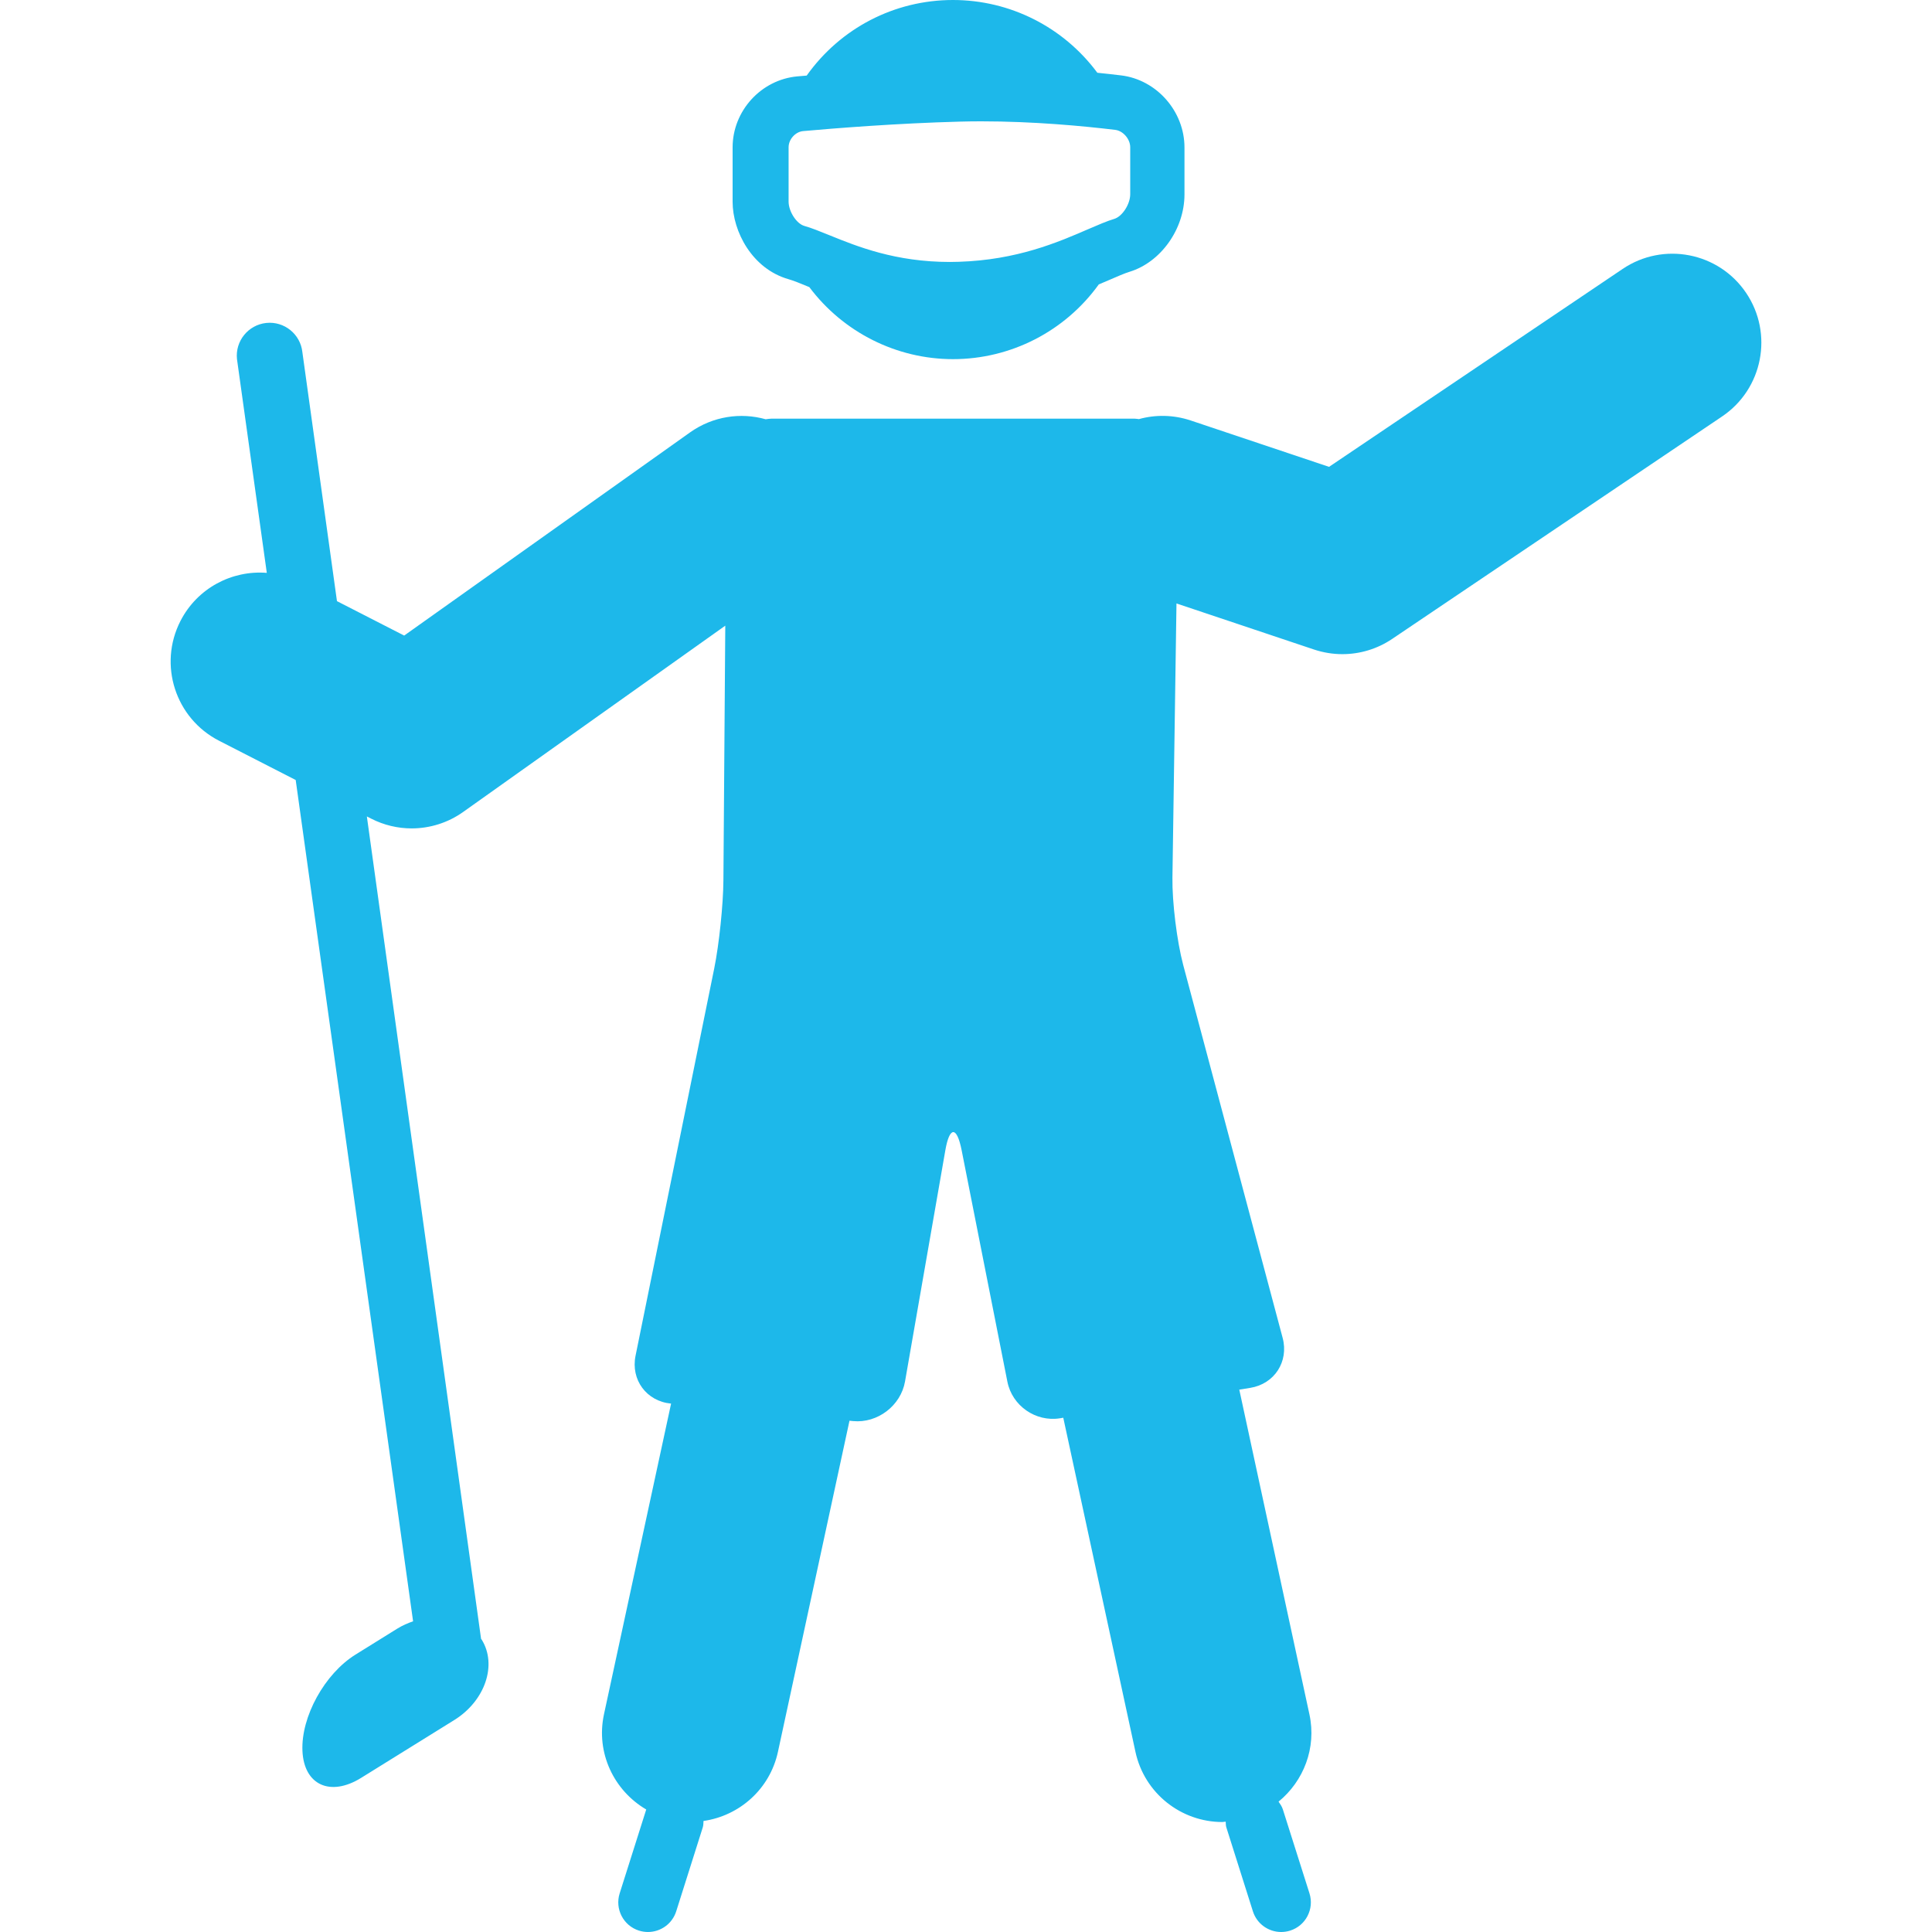
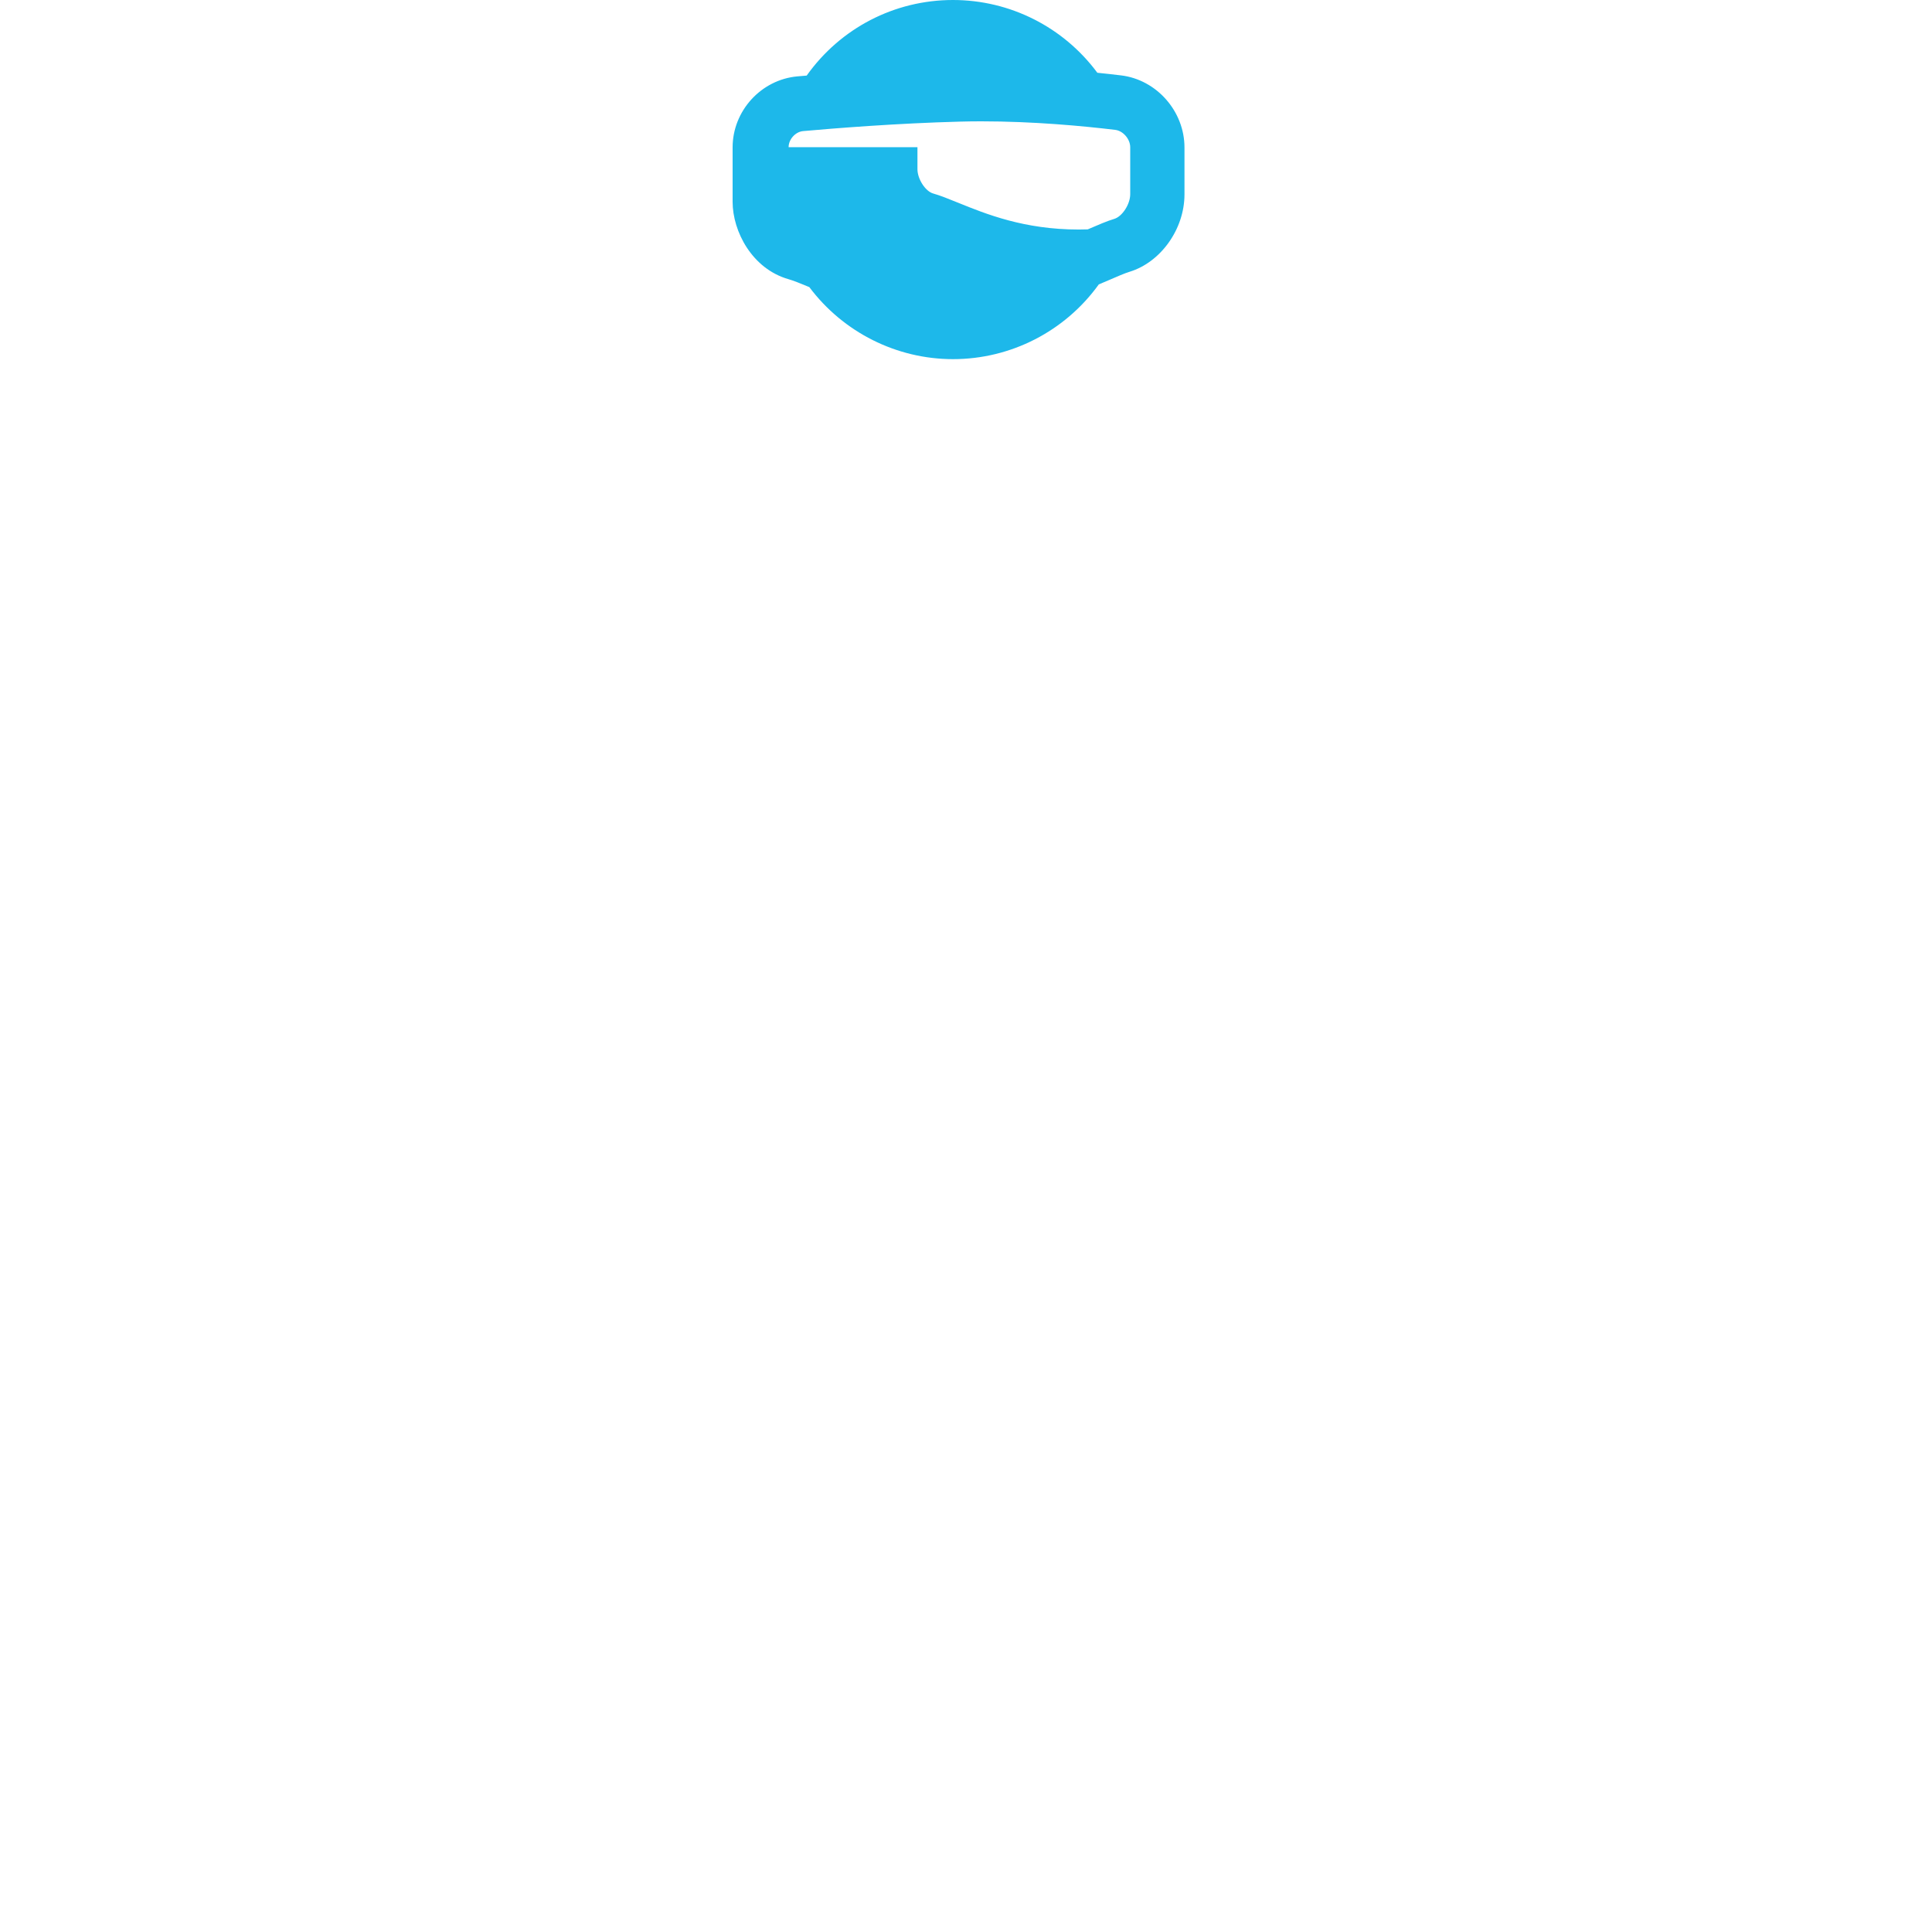
<svg xmlns="http://www.w3.org/2000/svg" version="1.1" id="Capa_1" x="0px" y="0px" width="512px" height="512px" viewBox="0 0 561.892 561.893" style="enable-background:new 0 0 561.892 561.893;" xml:space="preserve">
  <g>
    <g>
-       <path d="M229.343,81.205c1.415,0.392,3.347,1.195,5.68,2.152l0.354,0.144c9.859,13.148,25.369,20.951,41.788,20.951    c16.83,0,32.58-8.1,42.4-21.735l3.061-1.301c2.361-1.023,4.398-1.912,5.852-2.362c9.133-2.773,16.008-12.45,16.008-22.51V42.878    c0-10.509-8.108-19.718-18.455-20.952c-2.065-0.249-4.38-0.516-6.886-0.765C309.295,7.87,293.765,0,277.156,0    c-17.002,0-32.733,8.176-42.544,21.984l-2.725,0.229c-10.547,0.966-18.819,10.041-18.819,20.665v15.807    C213.077,67.358,218.767,78.192,229.343,81.205z M229.353,42.812c0-2.295,1.979-4.485,4.227-4.686    c9.199-0.823,27.349-2.276,45.575-2.754c2.065-0.057,4.13-0.086,6.177-0.086c15.271,0,29.653,1.358,39.034,2.486    c2.267,0.277,4.341,2.677,4.341,5.04v13.655c0,2.917-2.304,6.483-4.638,7.191c-2.113,0.631-4.676,1.74-7.717,3.05    c-8.663,3.749-20.54,8.893-37.475,9.429l-2.62,0.048c-15.874,0-26.957-4.504-35.047-7.784c-2.831-1.147-5.24-2.123-7.277-2.696    c-2.267-0.631-4.581-4.208-4.581-7.076V42.812L229.353,42.812z" fill="#1db8ea" />
-       <path d="M120.139,471.527c-1.54,0.545-3.079,1.195-4.561,2.113l-12.183,7.573c-8.97,5.565-15.883,18.102-15.434,28.018    c0.44,9.897,8.09,13.407,17.06,7.842l27.09-16.82c8.97-5.575,12.546-16.046,7.985-23.39c-0.048-0.087-0.124-0.153-0.182-0.221    l-33.22-239.196l1.234,0.631c3.72,1.903,7.765,2.85,11.791,2.85c5.278,0,10.538-1.616,14.994-4.791l76.223-54.171l-0.545,74.062    c-0.048,7.143-1.252,18.609-2.668,25.618L184.839,394.3c-1.425,7,3.184,13.235,10.308,13.914l0.029,0.01l-19.517,90.346    c-2.419,11.217,2.897,22.195,12.288,27.693l-7.726,24.394c-1.435,4.552,1.071,9.391,5.613,10.835    c0.871,0.268,1.75,0.401,2.611,0.401c3.663,0,7.057-2.343,8.224-6.024l7.736-24.451c0.191-0.603,0.143-1.215,0.201-1.817    c10.414-1.491,19.297-9.237,21.649-20.109l20.808-96.295l1.042,0.105c7.115,0.679,13.875-4.476,15.109-11.513l11.724-67.244    c1.224-7.028,3.347-7.057,4.733-0.058l13.311,67.349c1.387,7.02,8.233,11.781,15.291,10.653l0.966-0.163l20.989,97.165    c2.62,12.125,13.35,20.416,25.274,20.416c0.325,0,0.65-0.096,0.975-0.105c0.058,0.545,0,1.071,0.173,1.616l7.735,24.451    c1.167,3.682,4.562,6.024,8.225,6.024c0.86,0,1.74-0.134,2.61-0.401c4.542-1.435,7.057-6.283,5.623-10.835l-7.746-24.432    c-0.268-0.852-0.765-1.55-1.243-2.247c7.268-5.958,11.093-15.587,8.97-25.398l-20.396-94.43l3.165-0.507    c7.057-1.128,11.283-7.641,9.447-14.544l-28.917-108.439c-1.836-6.914-3.241-18.293-3.137-25.445l1.177-79.713l40.019,13.407    c2.688,0.889,5.461,1.339,8.224,1.339c5.098,0,10.137-1.501,14.469-4.418l95.969-64.709c11.857-7.985,14.984-24.079,7-35.926    c-7.994-11.848-24.078-14.975-35.926-6.98l-85.384,57.557l-40.201-13.474c-5.068-1.692-10.299-1.74-15.09-0.411    c-0.401-0.029-0.793-0.125-1.214-0.125H224.333c-0.564,0-1.1,0.105-1.645,0.172c-7.268-2.037-15.348-0.89-21.975,3.806    l-83.165,59.106l-19.546-10.012l-10.06-72.407c-0.555-5.25-5.269-9.056-10.519-8.501c-5.241,0.564-9.056,5.278-8.501,10.519    l8.673,62.166c-10.117-0.812-20.196,4.399-25.111,13.99c-6.521,12.718-1.482,28.324,11.236,34.836l22.28,11.417L120.139,471.527z" fill="#1db8ea" />
+       <path d="M229.343,81.205c1.415,0.392,3.347,1.195,5.68,2.152l0.354,0.144c9.859,13.148,25.369,20.951,41.788,20.951    c16.83,0,32.58-8.1,42.4-21.735l3.061-1.301c2.361-1.023,4.398-1.912,5.852-2.362c9.133-2.773,16.008-12.45,16.008-22.51V42.878    c0-10.509-8.108-19.718-18.455-20.952c-2.065-0.249-4.38-0.516-6.886-0.765C309.295,7.87,293.765,0,277.156,0    c-17.002,0-32.733,8.176-42.544,21.984l-2.725,0.229c-10.547,0.966-18.819,10.041-18.819,20.665v15.807    C213.077,67.358,218.767,78.192,229.343,81.205z M229.353,42.812c0-2.295,1.979-4.485,4.227-4.686    c9.199-0.823,27.349-2.276,45.575-2.754c2.065-0.057,4.13-0.086,6.177-0.086c15.271,0,29.653,1.358,39.034,2.486    c2.267,0.277,4.341,2.677,4.341,5.04v13.655c0,2.917-2.304,6.483-4.638,7.191c-2.113,0.631-4.676,1.74-7.717,3.05    l-2.62,0.048c-15.874,0-26.957-4.504-35.047-7.784c-2.831-1.147-5.24-2.123-7.277-2.696    c-2.267-0.631-4.581-4.208-4.581-7.076V42.812L229.353,42.812z" fill="#1db8ea" />
    </g>
  </g>
  <g>
</g>
  <g>
</g>
  <g>
</g>
  <g>
</g>
  <g>
</g>
  <g>
</g>
  <g>
</g>
  <g>
</g>
  <g>
</g>
  <g>
</g>
  <g>
</g>
  <g>
</g>
  <g>
</g>
  <g>
</g>
  <g>
</g>
</svg>